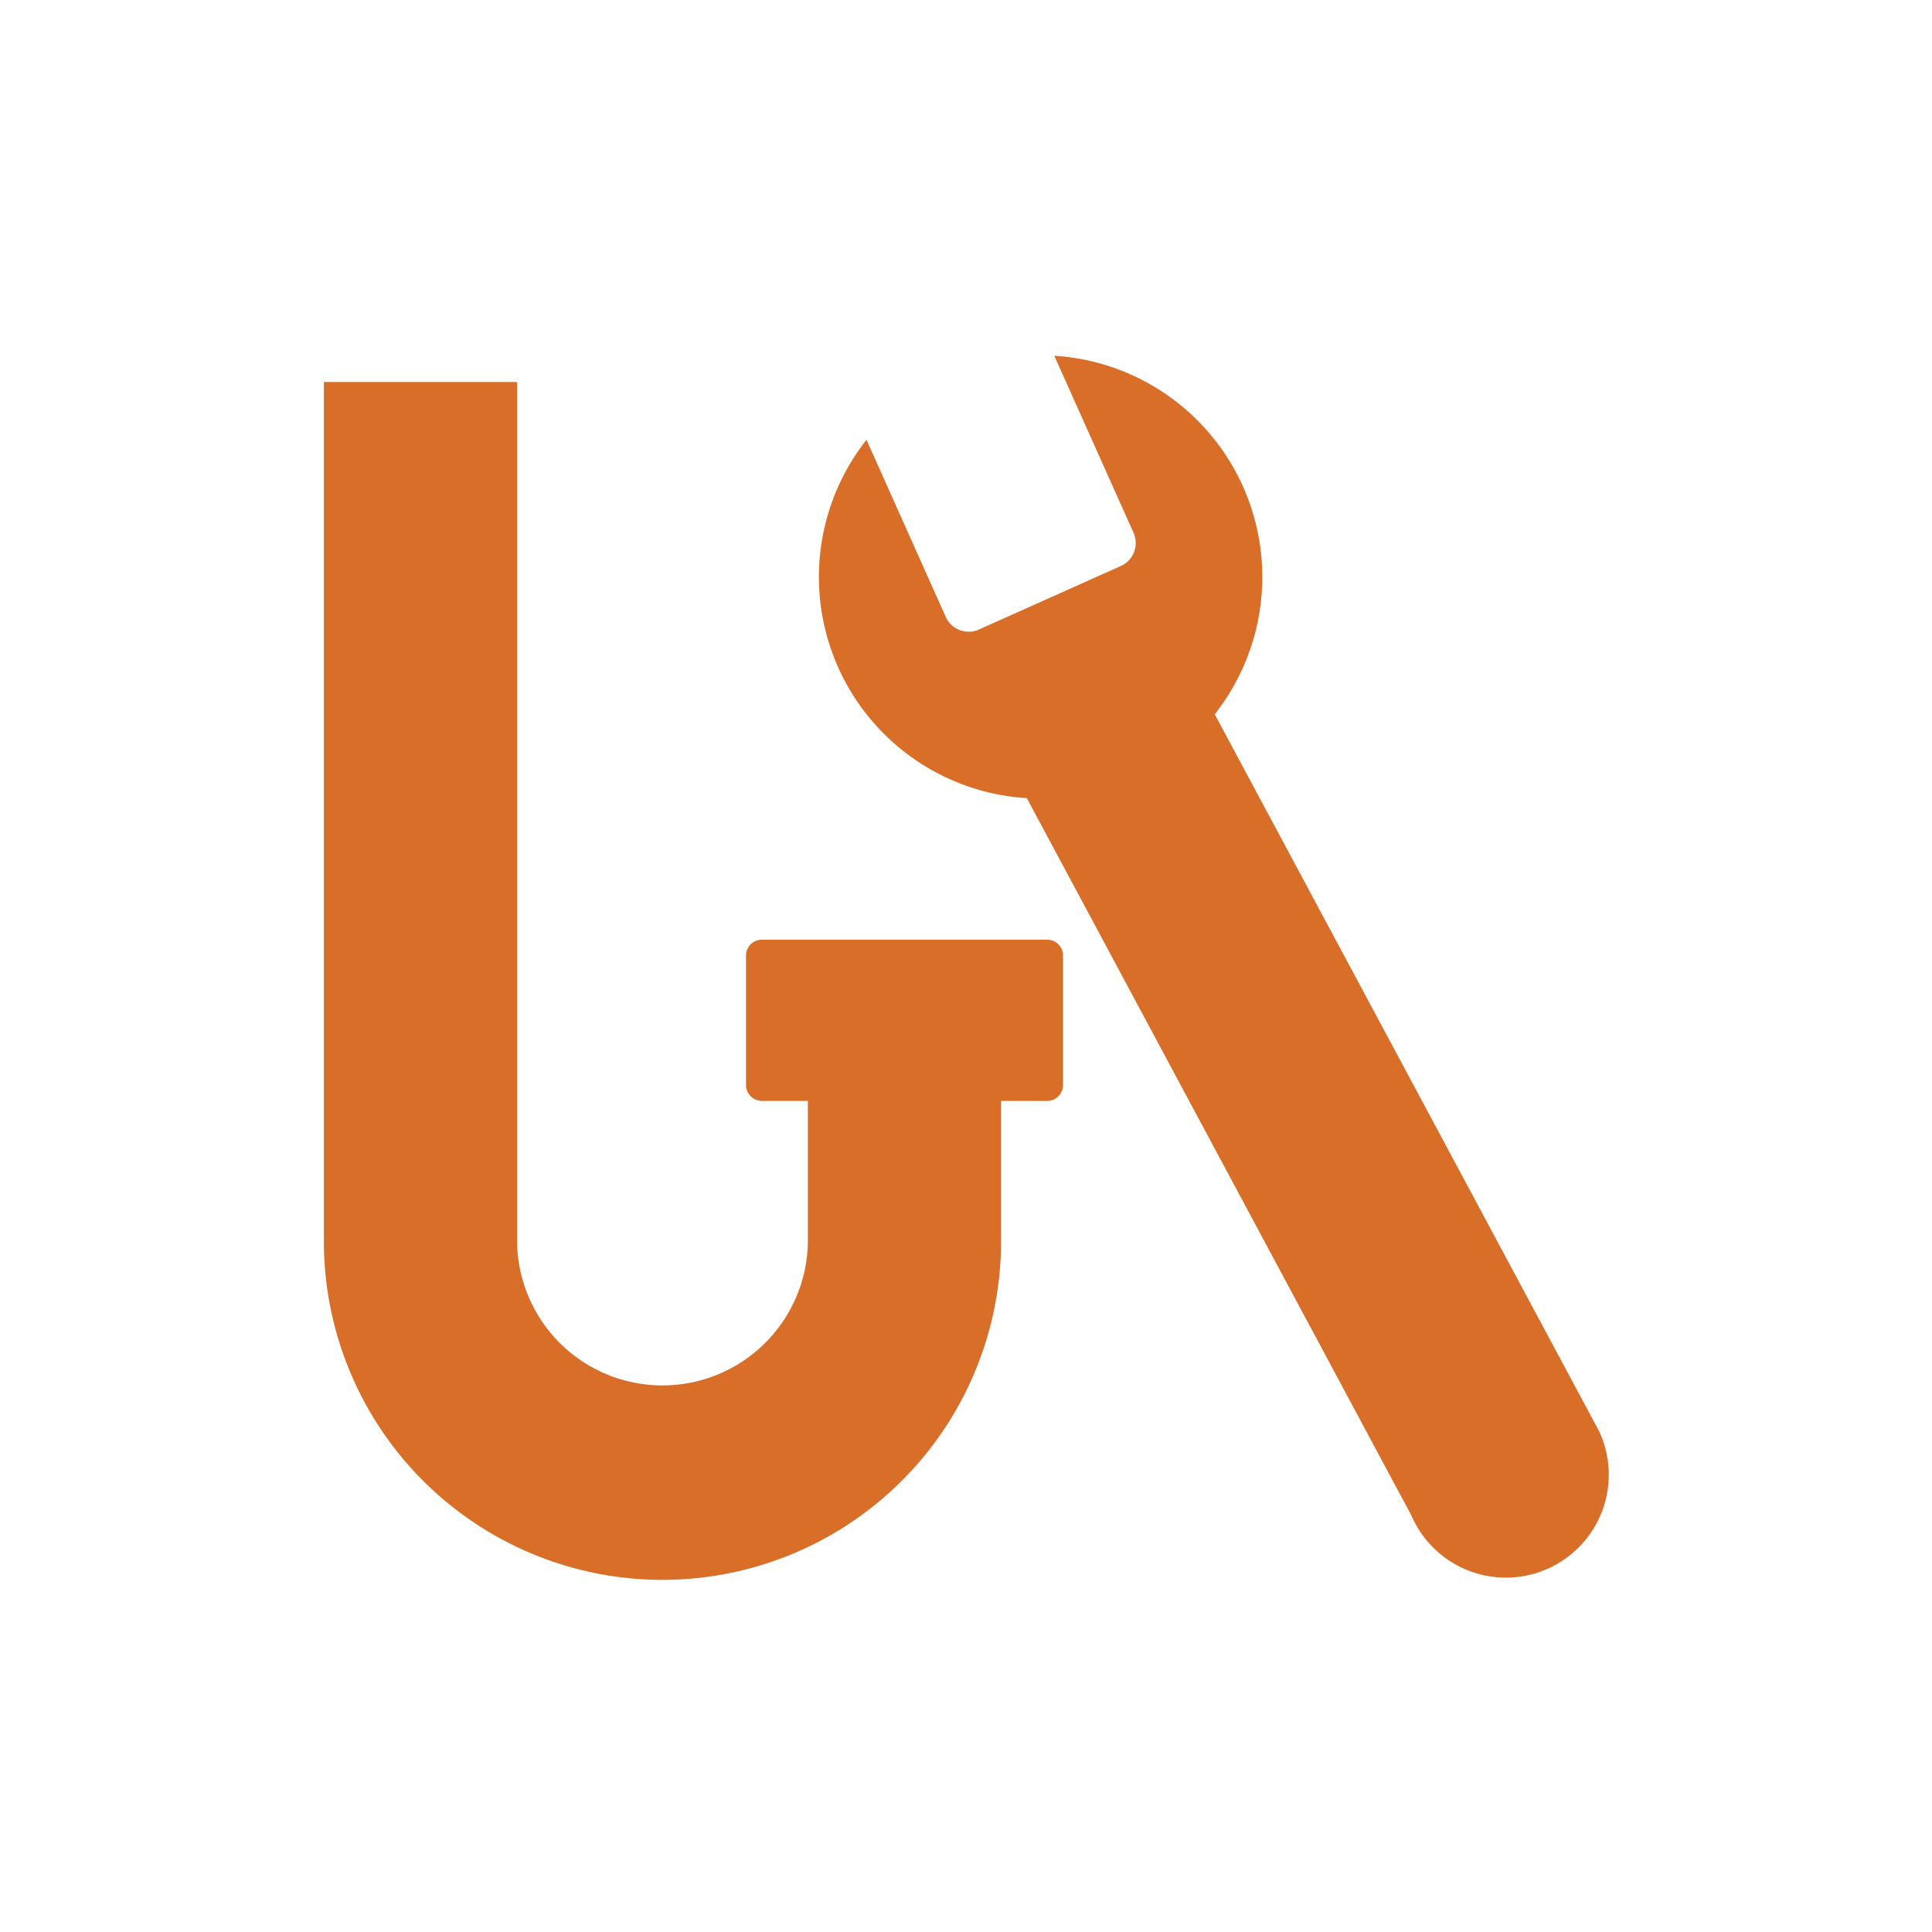
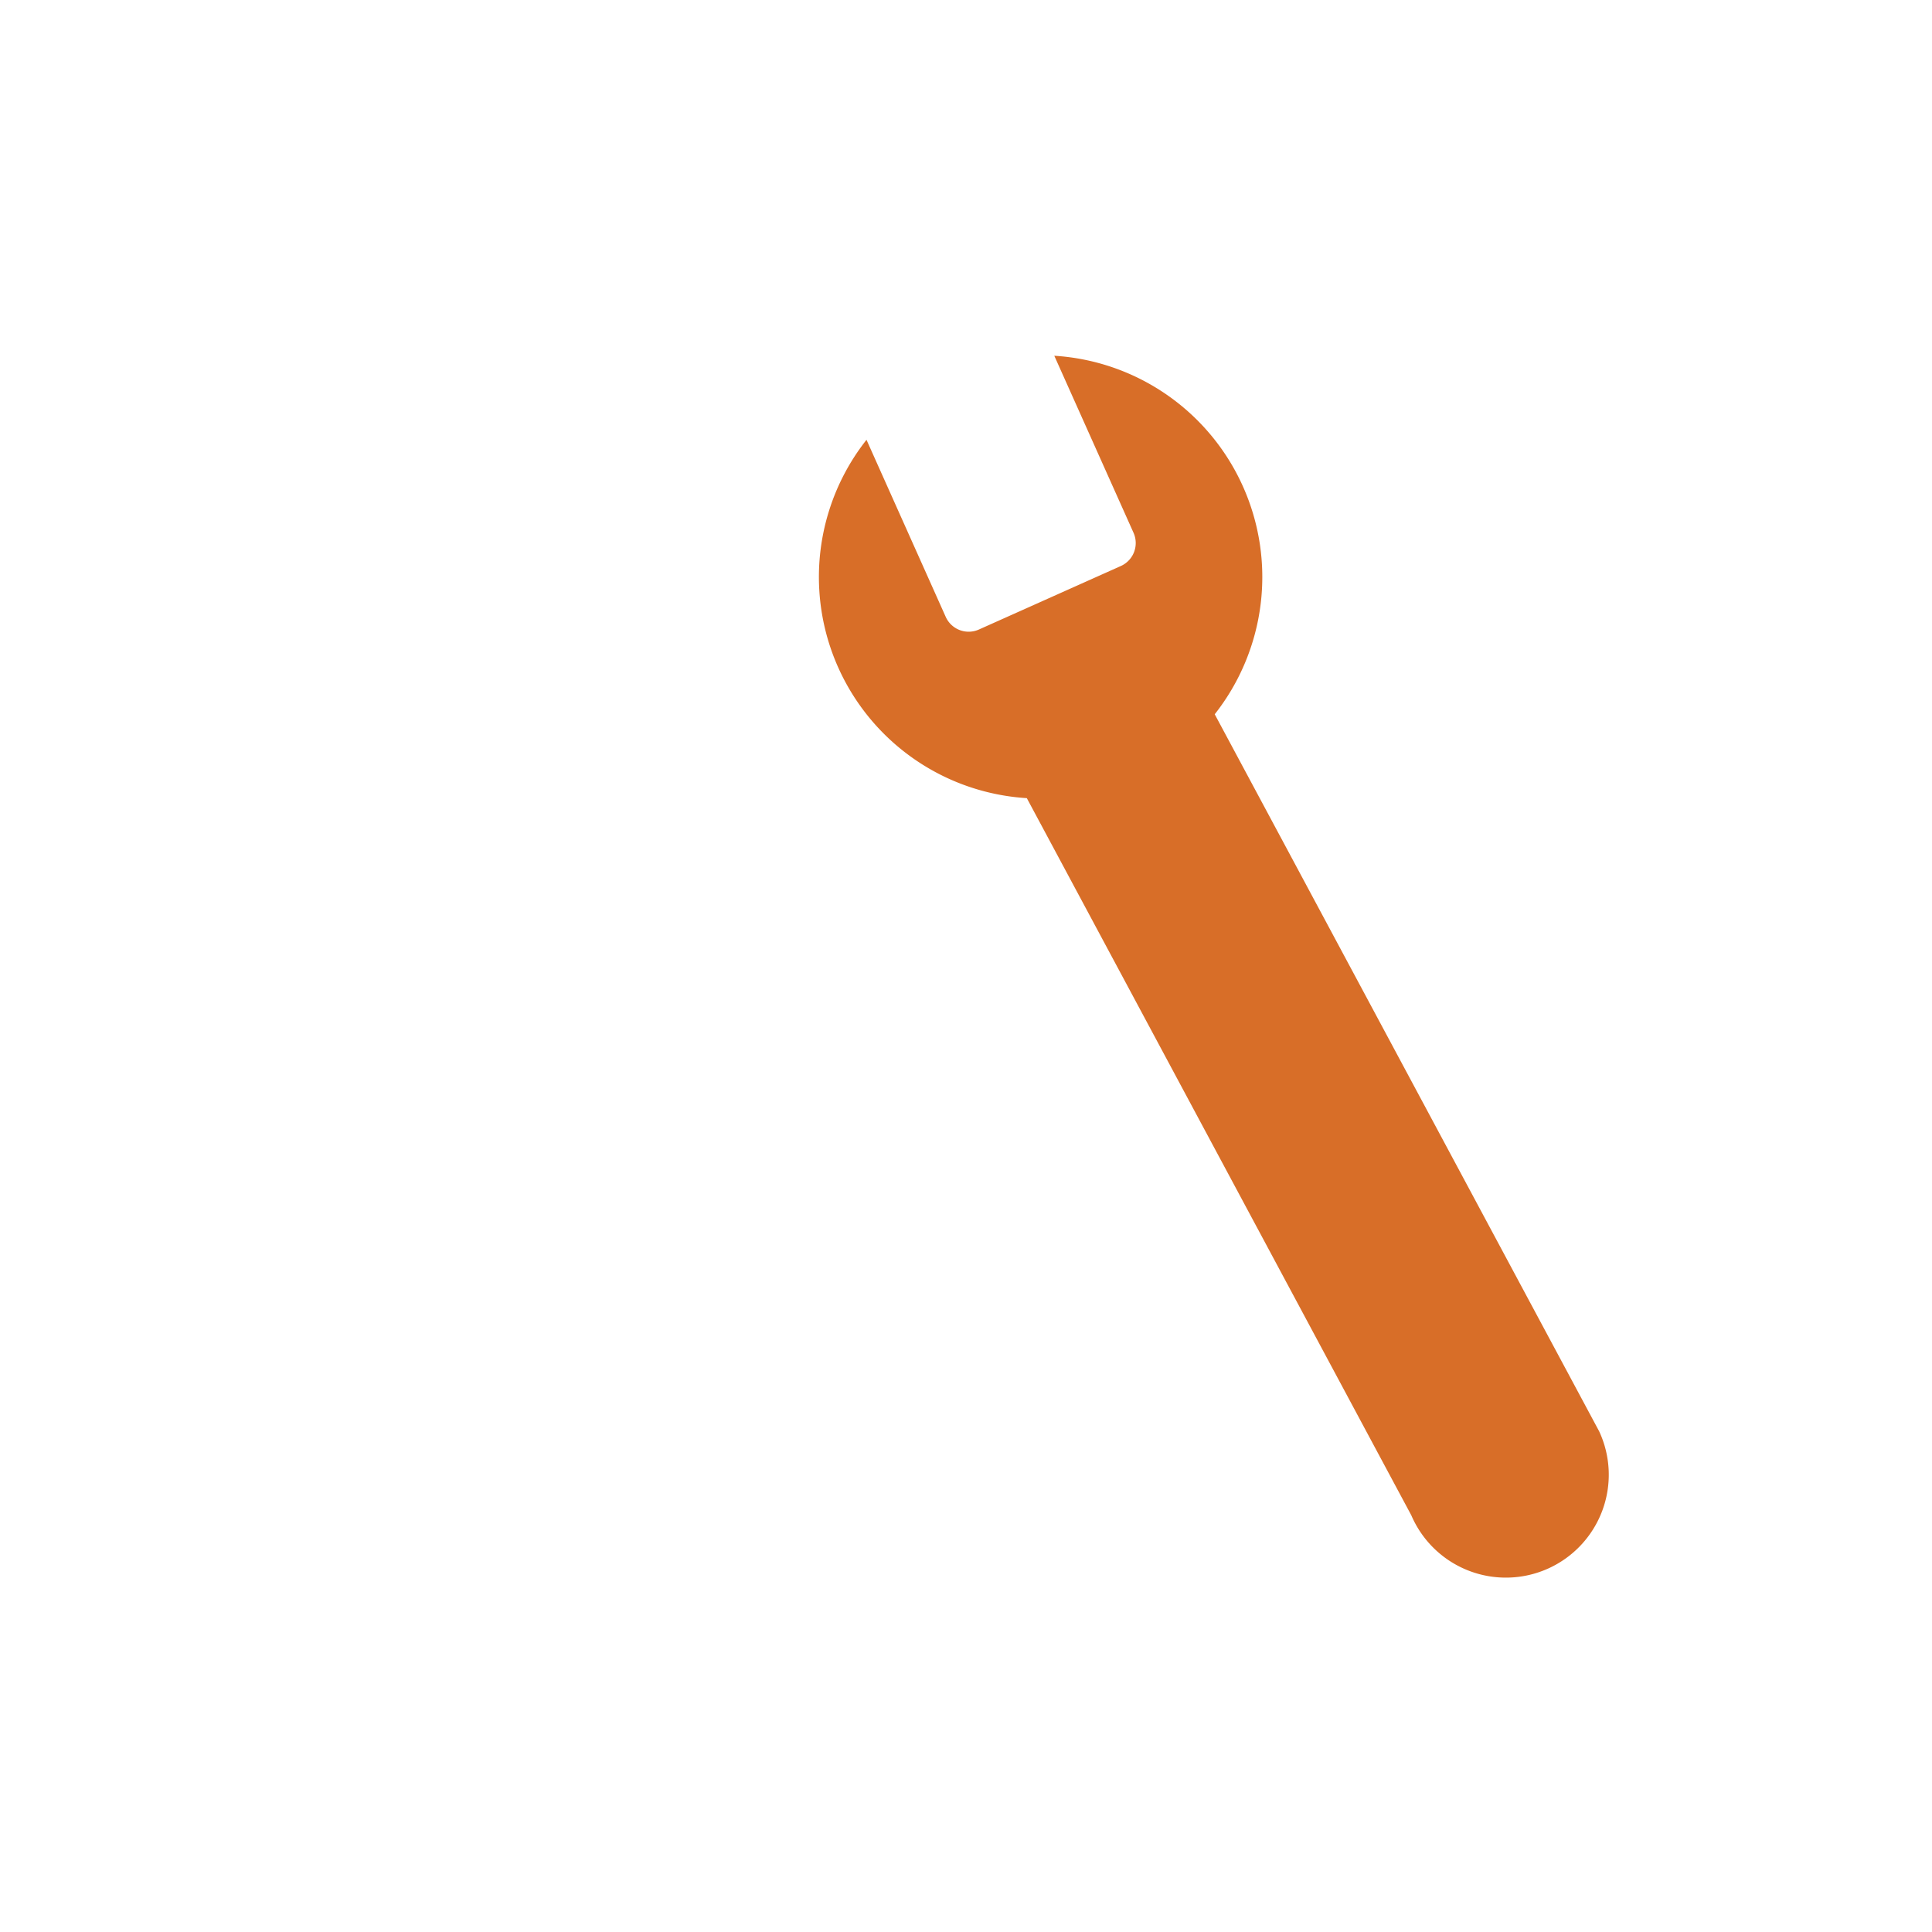
<svg xmlns="http://www.w3.org/2000/svg" id="Layer_1" data-name="Layer 1" viewBox="0 0 500 500">
  <defs>
    <style>.cls-1{fill:#d86e28;}</style>
  </defs>
-   <path class="cls-1" d="M271,243.19H197.18a4.11,4.11,0,0,0-4.11,4.11v33.5a4.12,4.12,0,0,0,4.11,4.12h11.89V320.3a37.63,37.63,0,1,1-75.25,0V98.87h-50V320.3a87.63,87.63,0,1,0,175.25,0V284.92H271a4.13,4.13,0,0,0,4.12-4.12V247.3A4.12,4.12,0,0,0,271,243.19Z" />
  <path class="cls-1" d="M321.68,125.9a57.38,57.38,0,0,0-48.83-33.83l20.51,45.82a6.51,6.51,0,0,1-3.28,8.59l-36.74,16.44a6.5,6.5,0,0,1-8.59-3.28l-20.5-45.82a57.34,57.34,0,0,0,41.49,92.74l99.51,185.61a26.63,26.63,0,1,0,48.61-21.75L314.37,184.85A57.38,57.38,0,0,0,321.68,125.9Z" />
</svg>